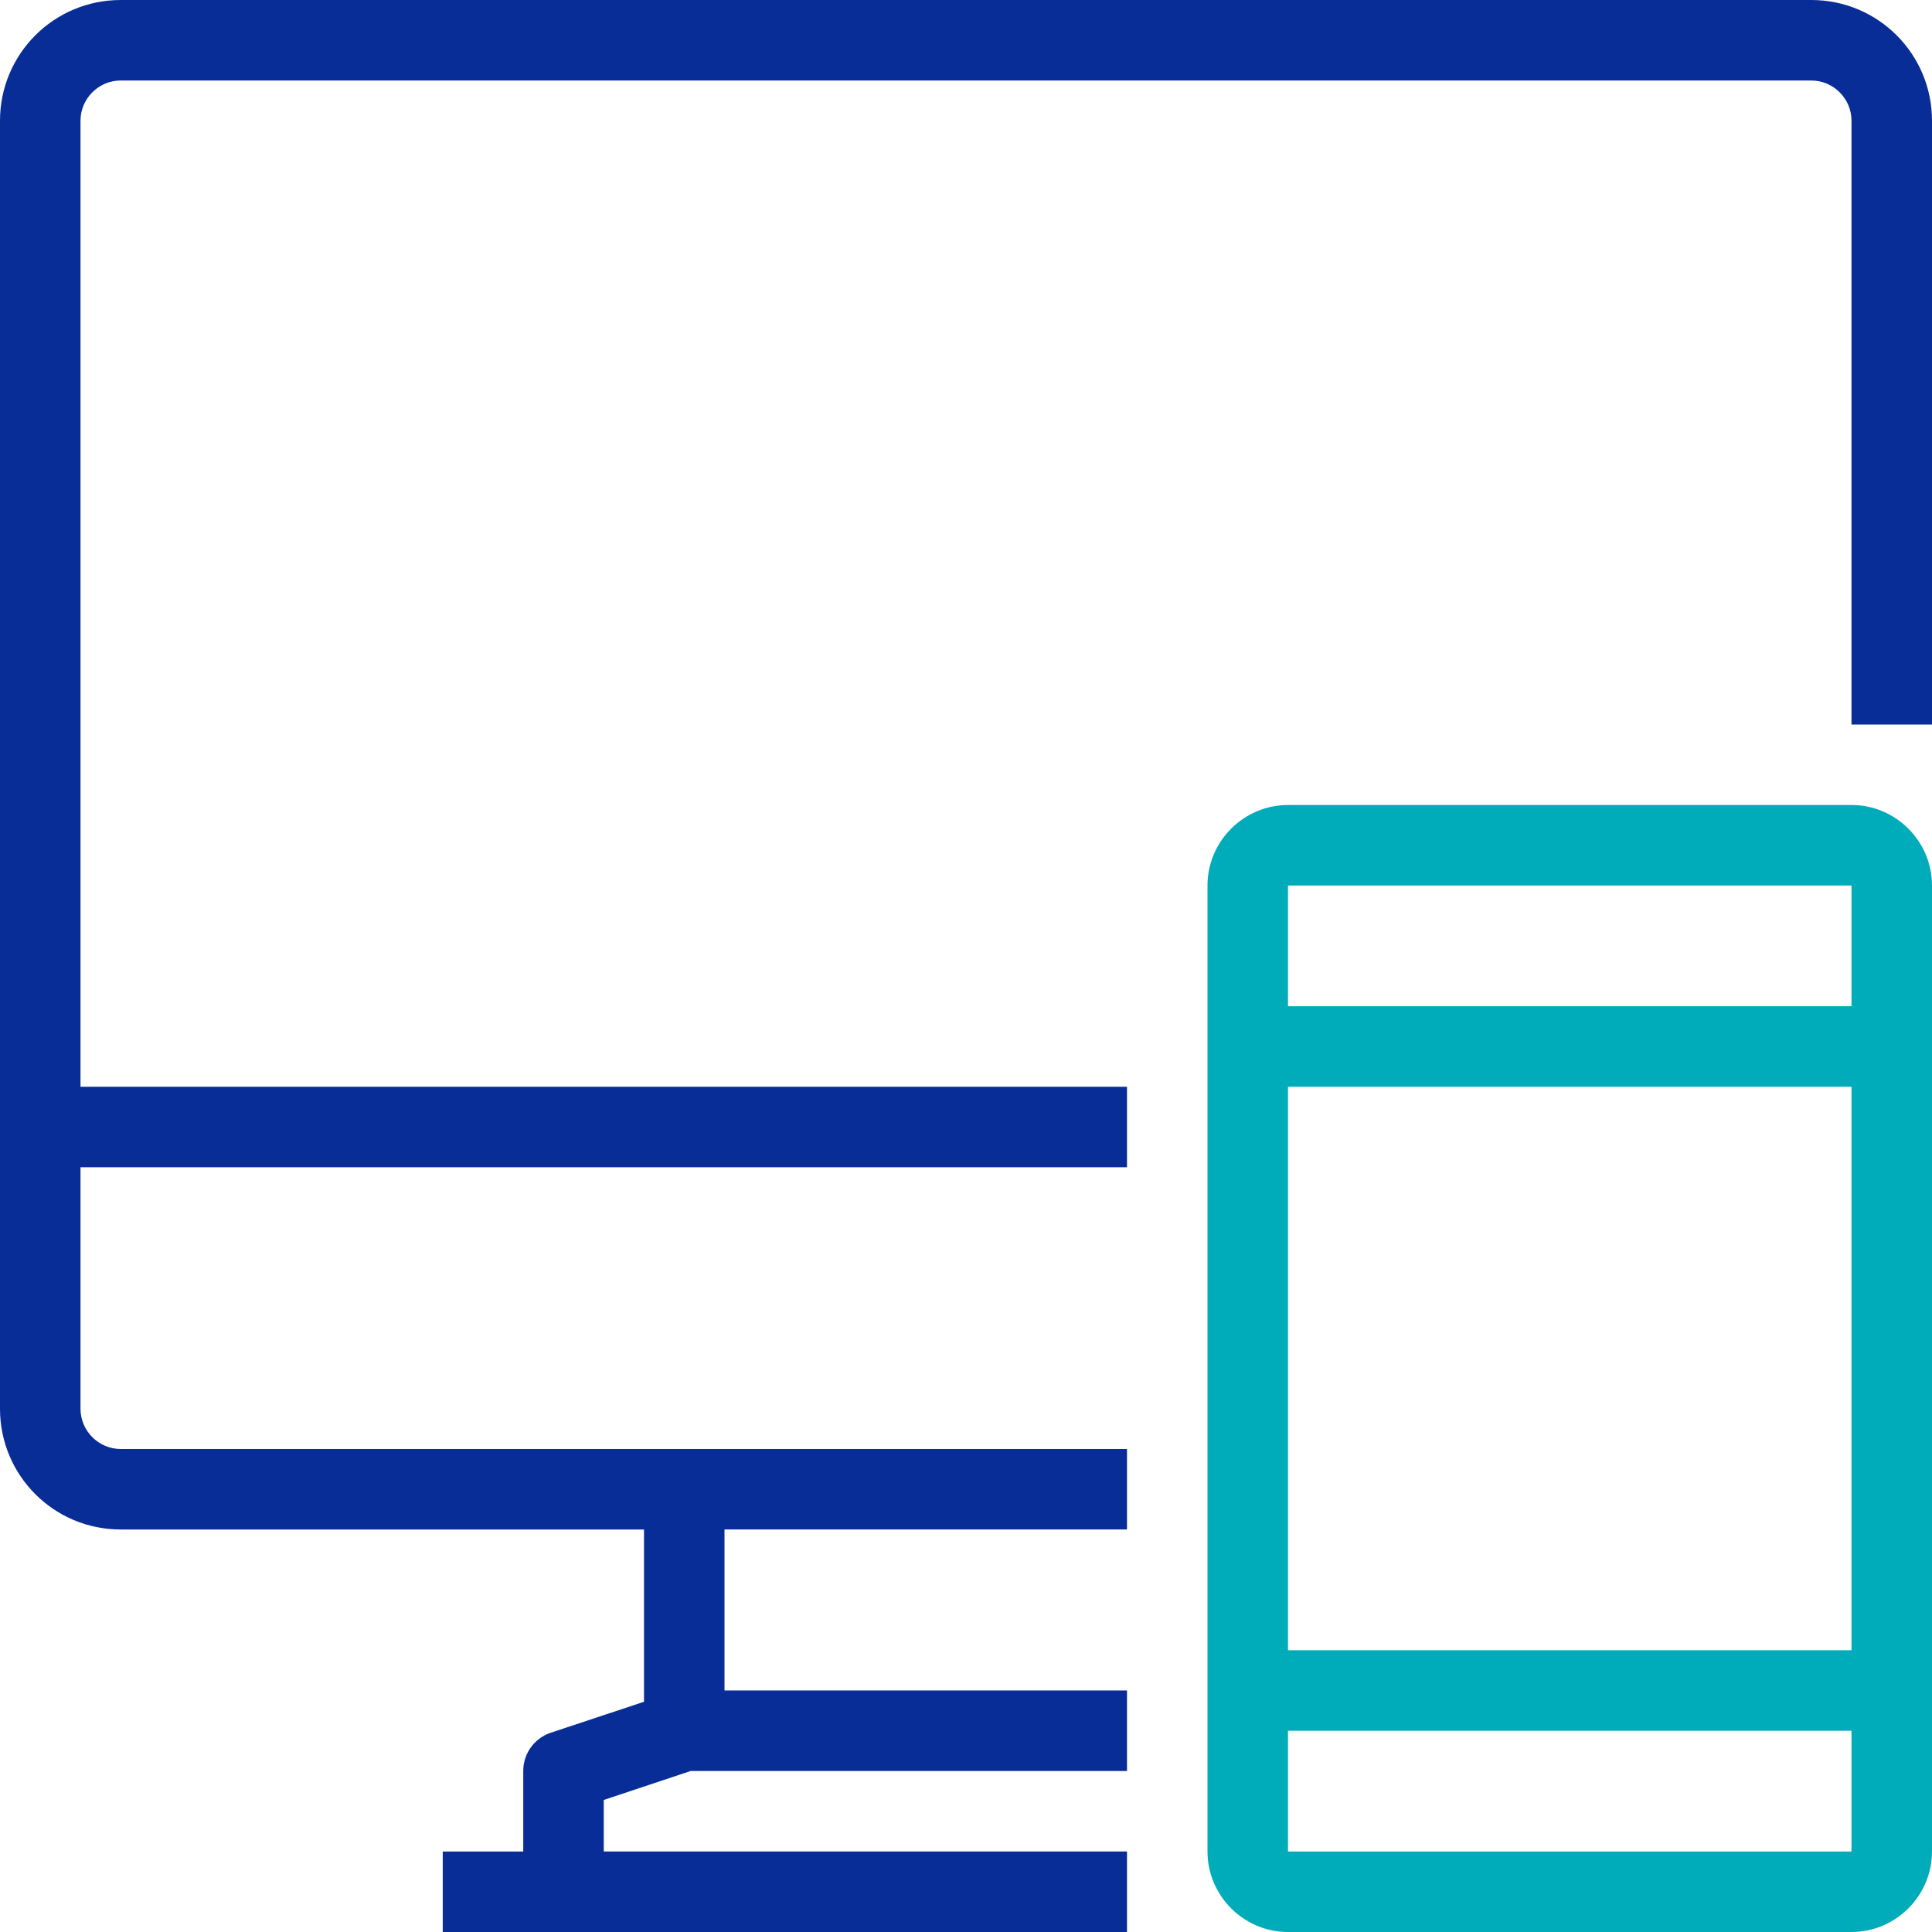
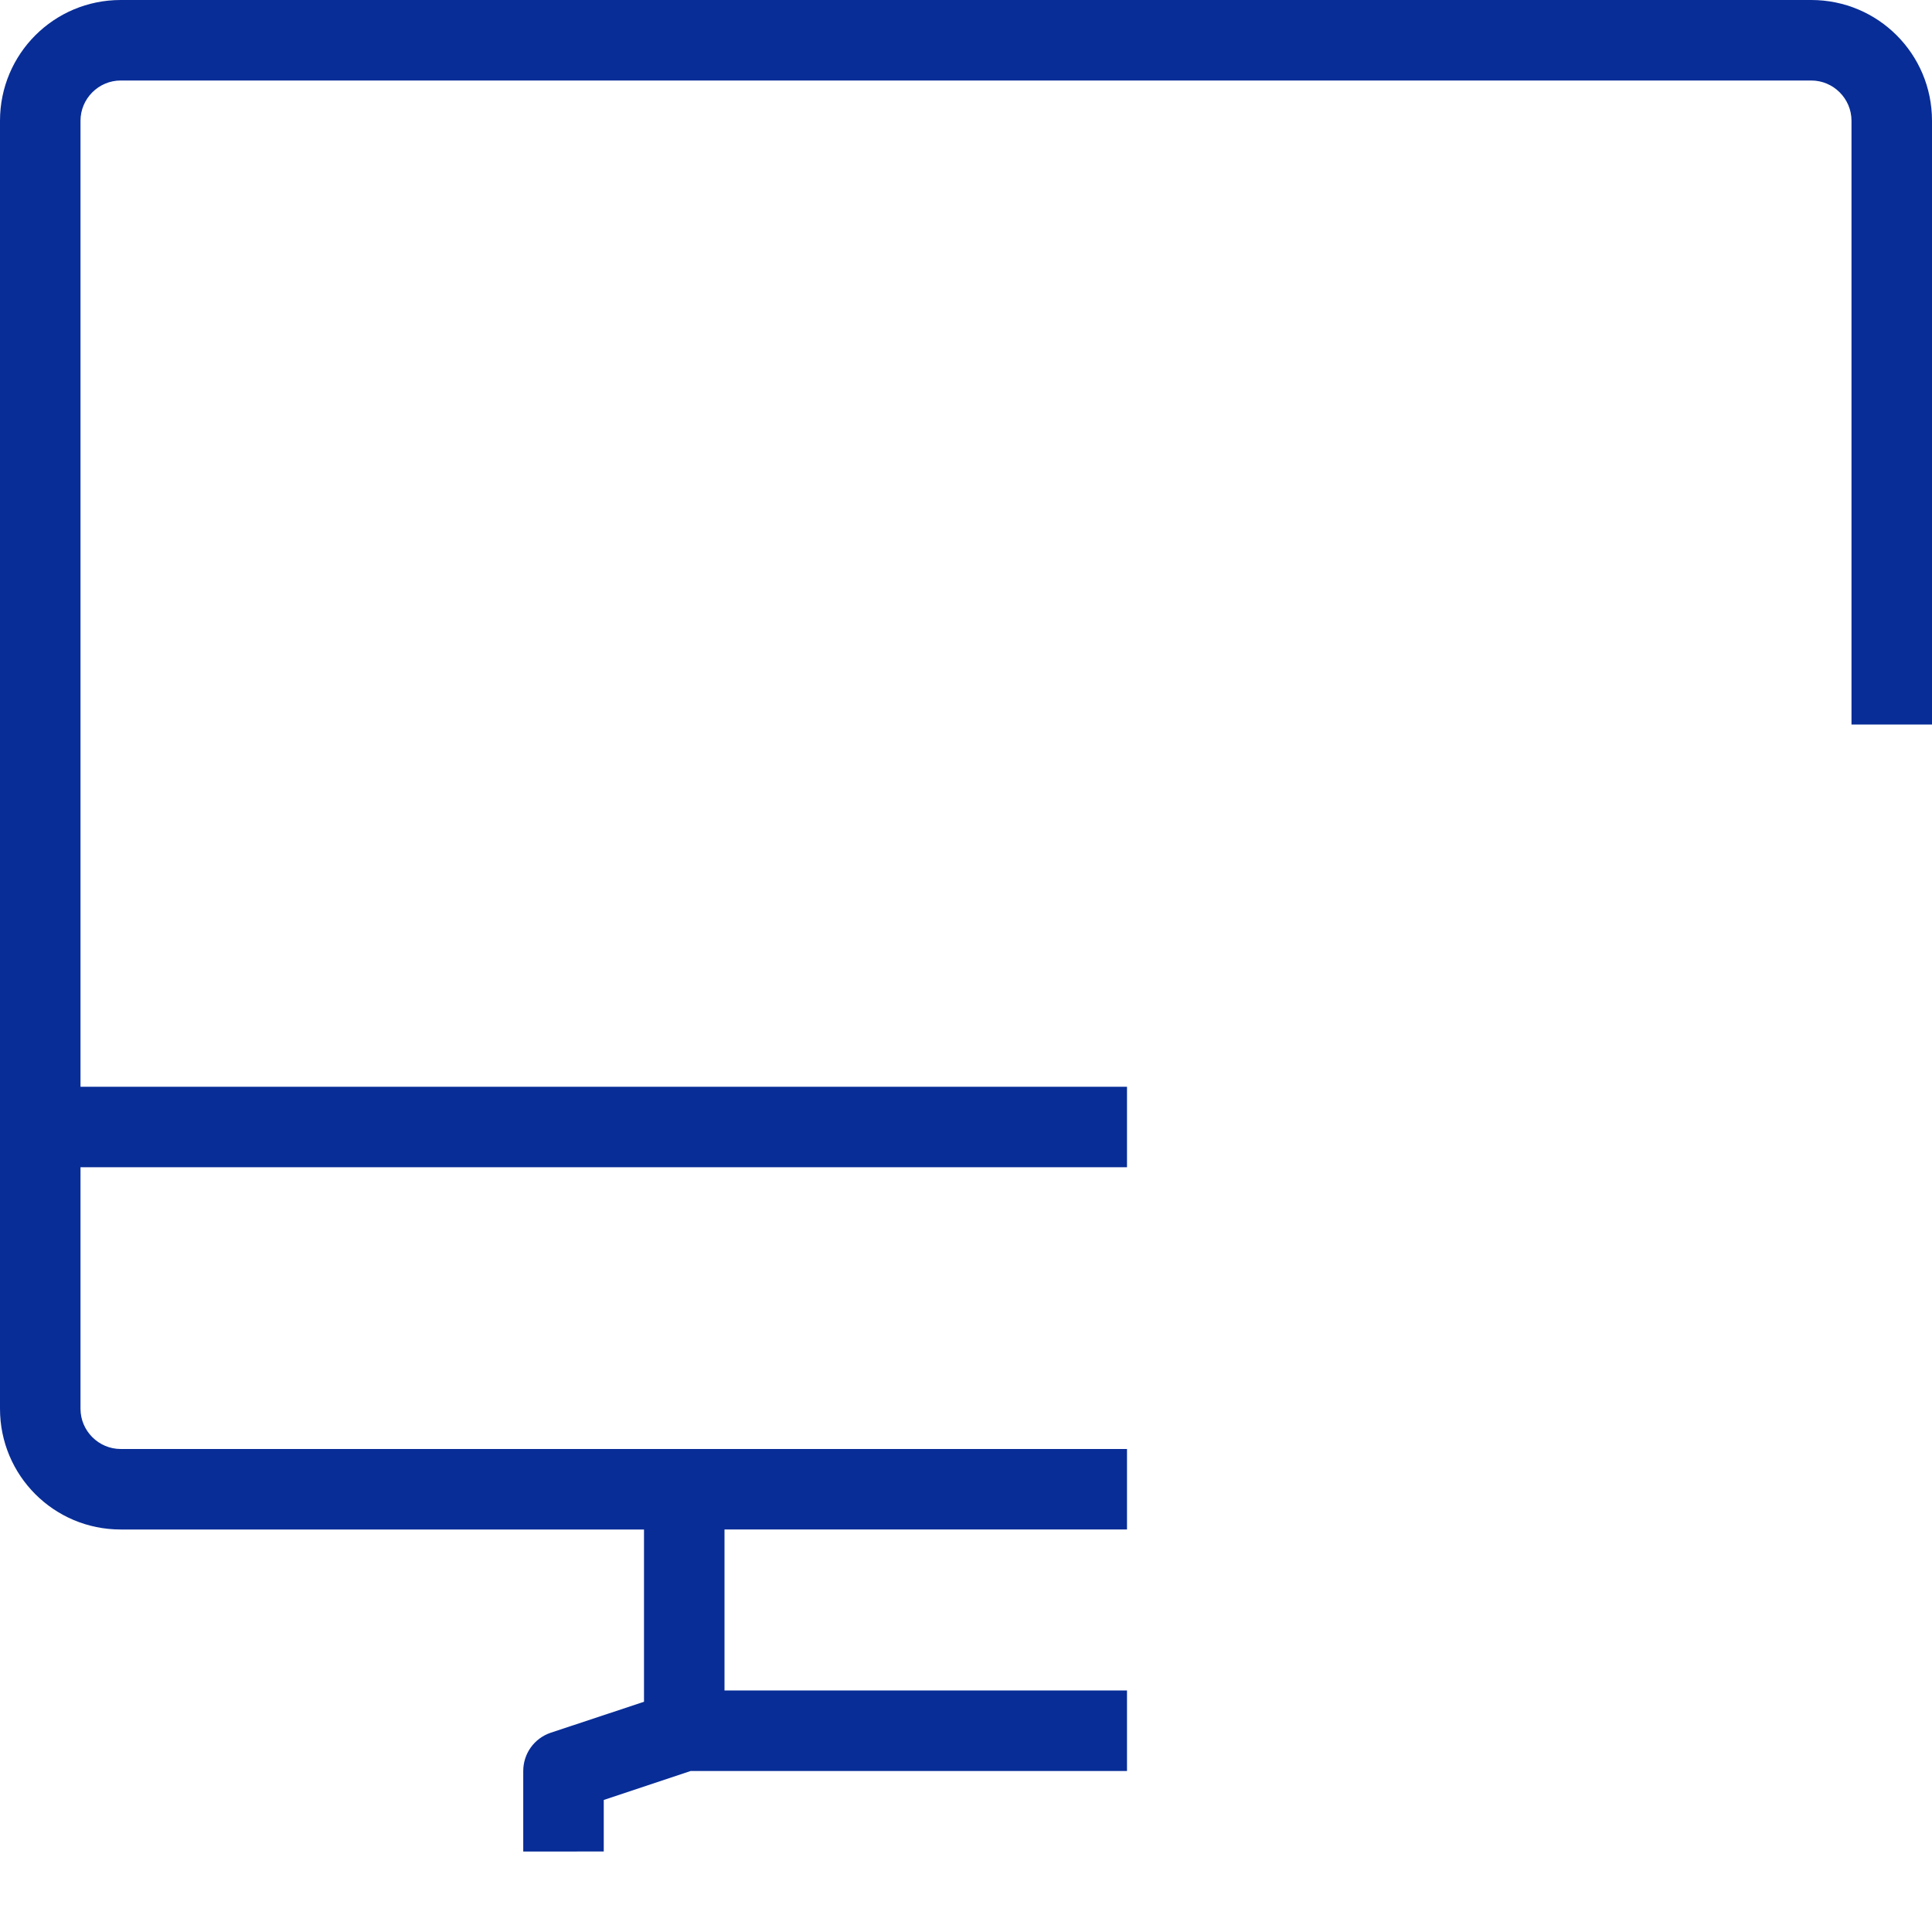
<svg xmlns="http://www.w3.org/2000/svg" id="Layer_1" data-name="Layer 1" viewBox="0 0 48 48">
  <defs>
    <style>      .cls-1 {        fill: #082d97;      }      .cls-2 {        fill: #00acb9;      }    </style>
  </defs>
  <g id="_49-Responsive" data-name=" 49-Responsive">
-     <path class="cls-1" d="M45,0H3C1.34,0,0,1.34,0,3v32c0,1.66,1.34,3,3,3h13v4.28l-2.32,.77c-.41,.14-.68,.52-.68,.95v2h-2v2H28v-2H15v-1.28l2.16-.72h10.84v-2h-10v-4h10v-2H3c-.55,0-1-.45-1-1v-6H28v-2H2V3c0-.55,.45-1,1-1H45c.55,0,1,.45,1,1v15h2V3c0-1.66-1.34-3-3-3Z" />
-     <path class="cls-2" d="M46,20h-14c-1.1,0-2,.9-2,2v24c0,1.1,.9,2,2,2h14c1.1,0,2-.9,2-2V22c0-1.1-.9-2-2-2Zm0,26h-14v-3h14v3Zm0-5h-14v-14h14v14Zm0-16h-14v-3h14v3Z" />
+     <path class="cls-1" d="M45,0H3C1.34,0,0,1.34,0,3v32c0,1.66,1.34,3,3,3h13v4.28l-2.32,.77c-.41,.14-.68,.52-.68,.95v2h-2v2v-2H15v-1.28l2.16-.72h10.84v-2h-10v-4h10v-2H3c-.55,0-1-.45-1-1v-6H28v-2H2V3c0-.55,.45-1,1-1H45c.55,0,1,.45,1,1v15h2V3c0-1.66-1.34-3-3-3Z" />
  </g>
</svg>